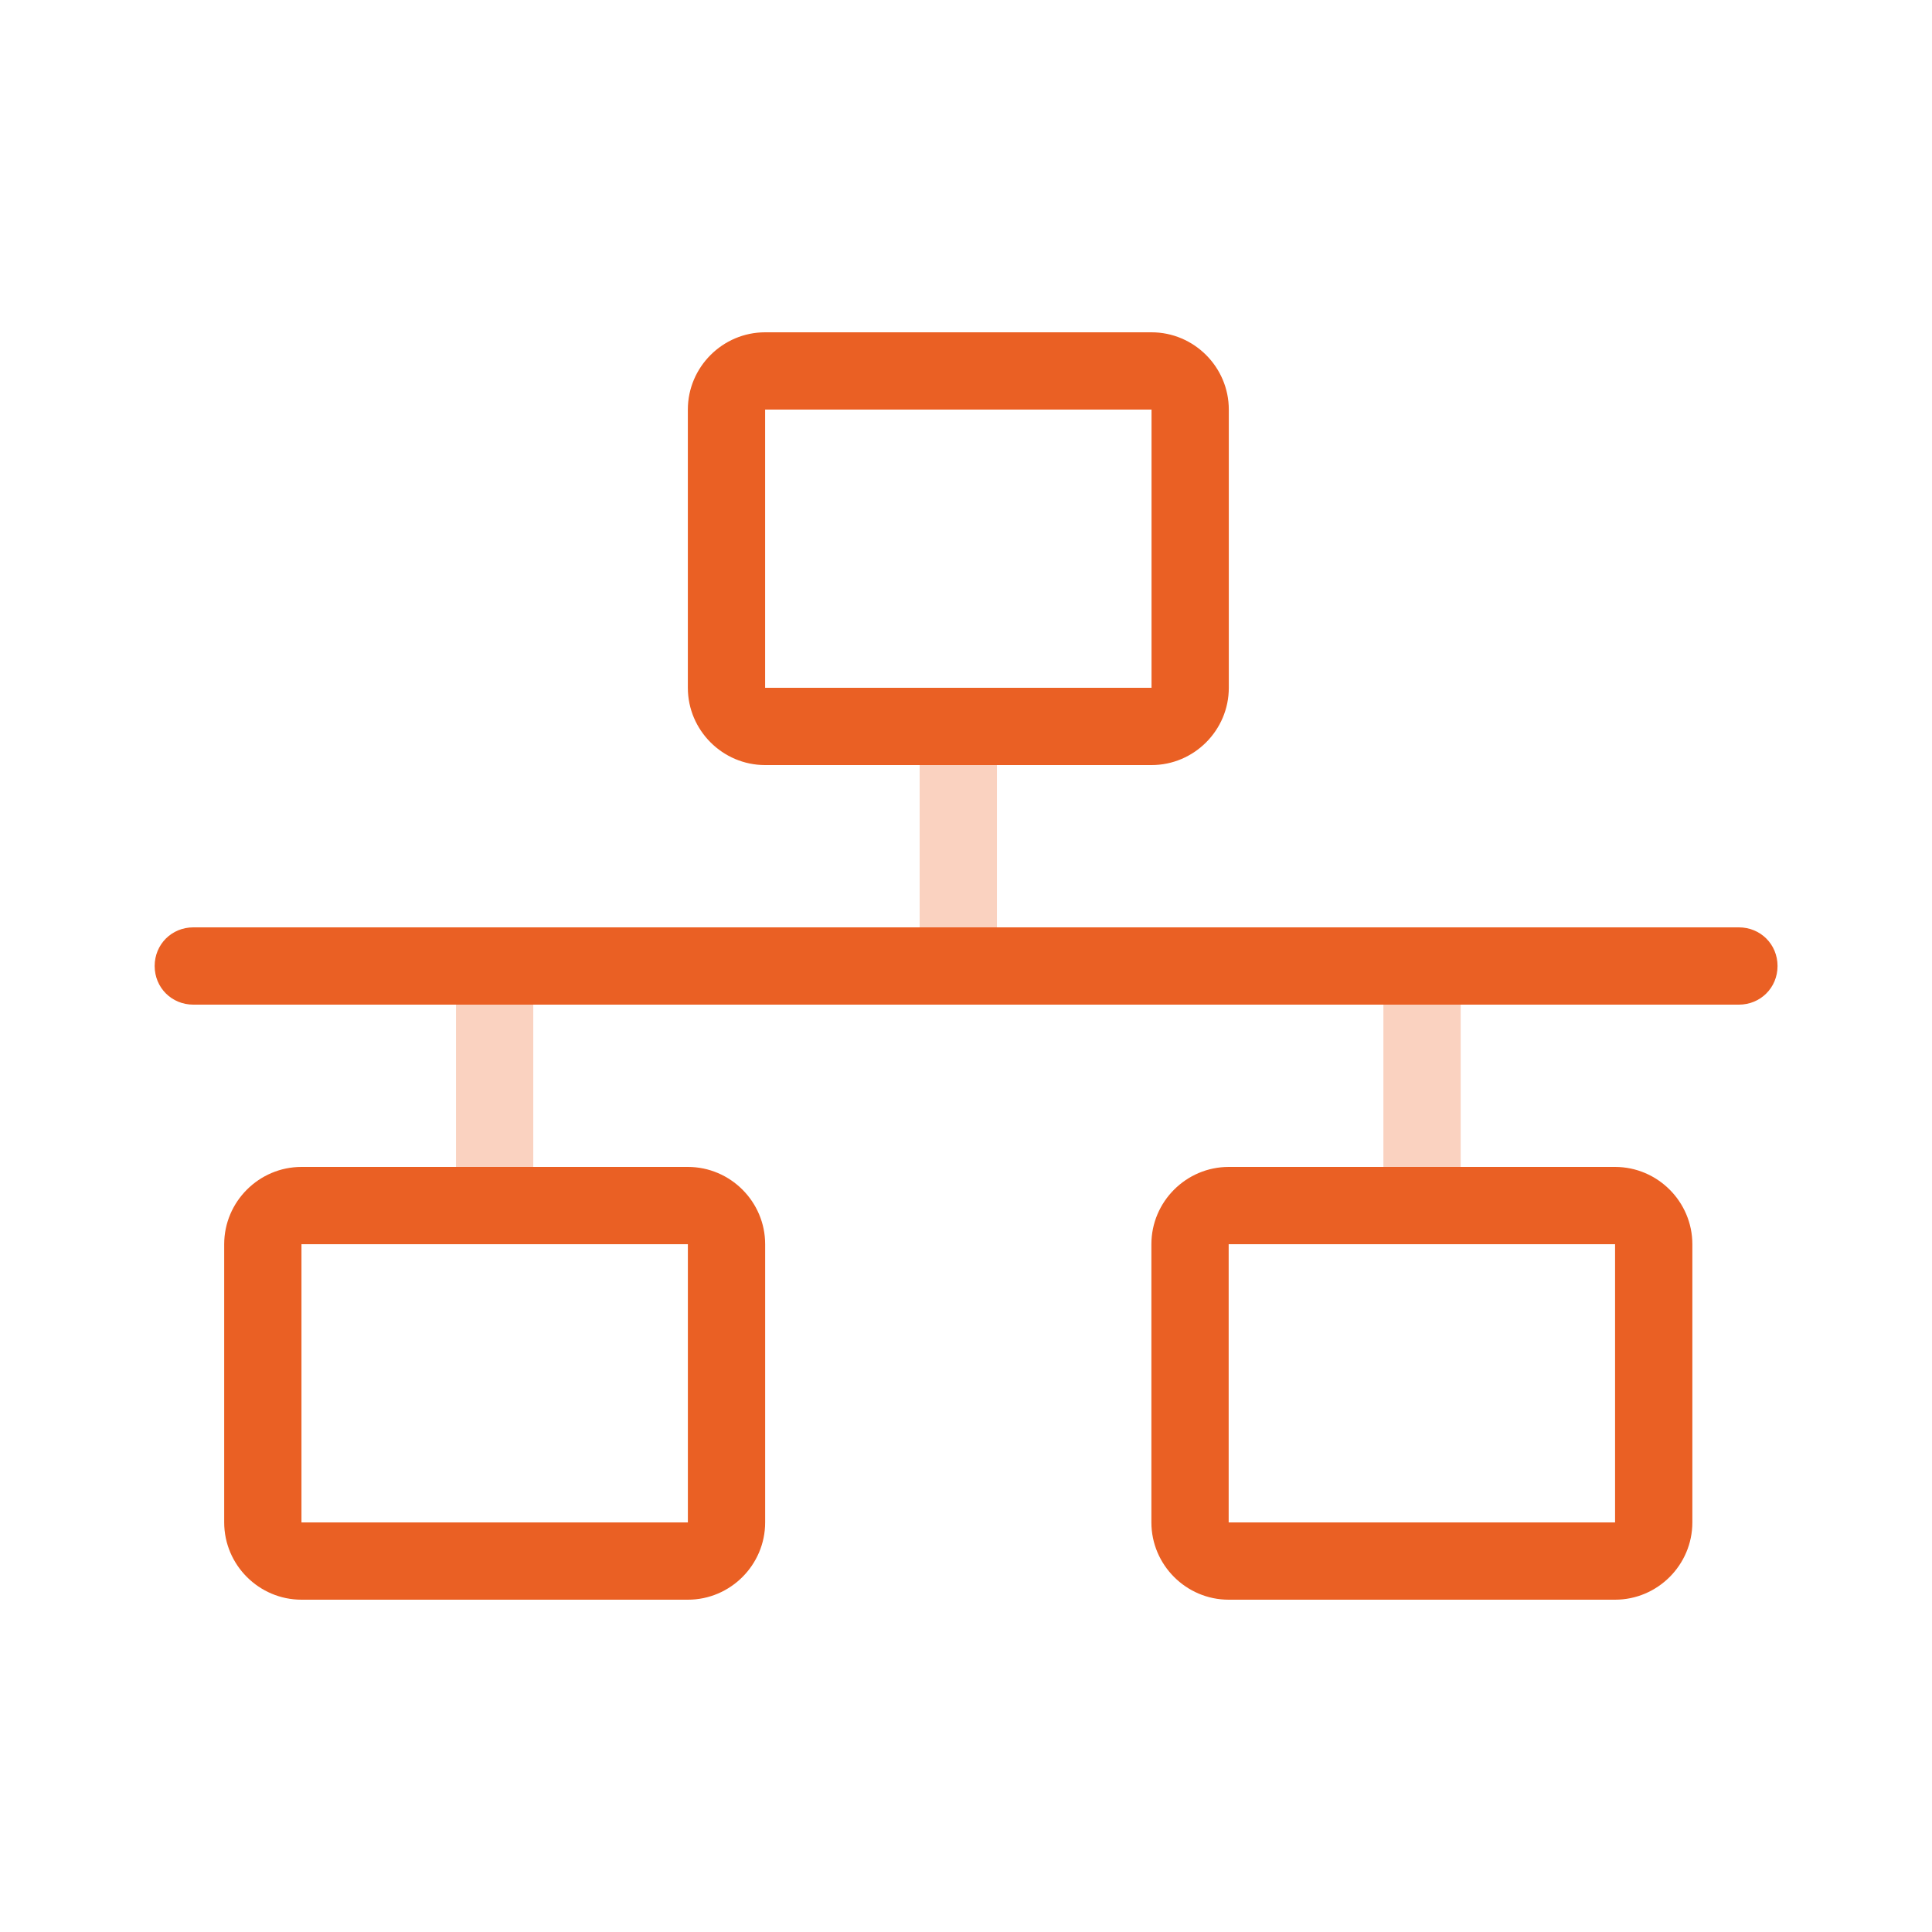
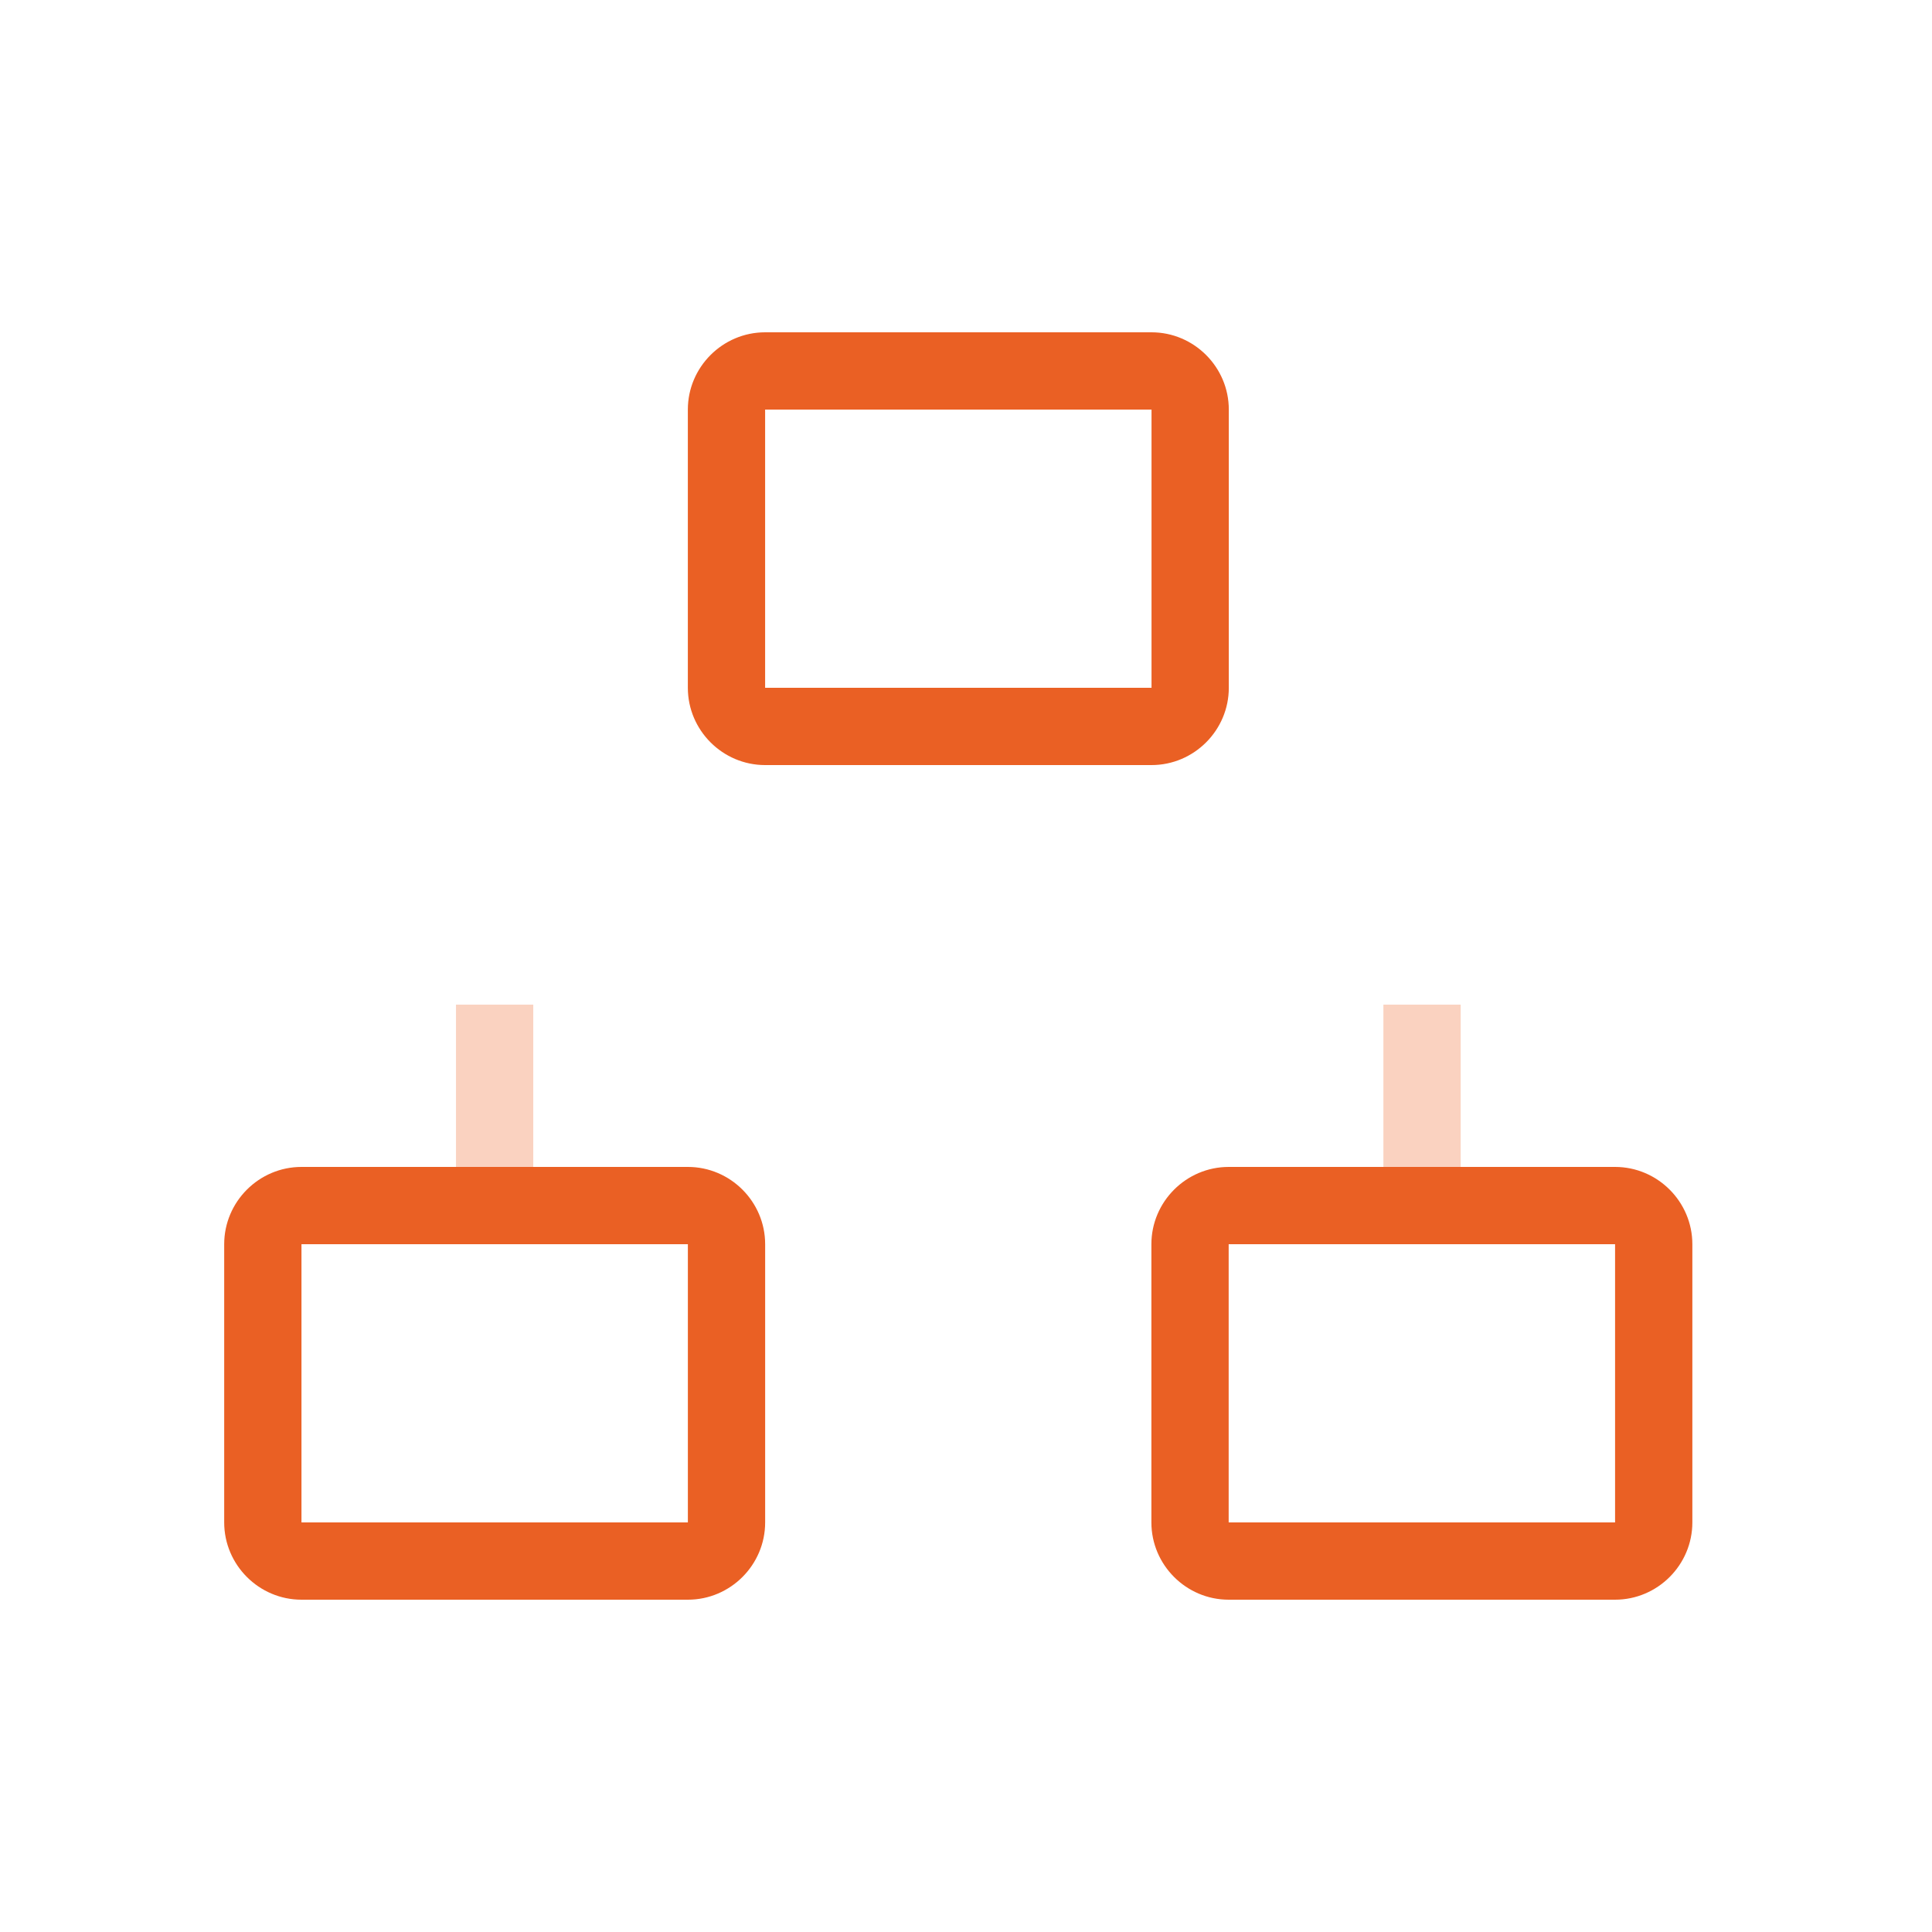
<svg xmlns="http://www.w3.org/2000/svg" fill="none" viewBox="0 0 140 140" height="140" width="140">
  <path fill="#FAD2C0" d="M105.846 72.8H100.246V84.56H105.846V72.8Z" />
  <path fill="#EA6024" d="M117.034 84.56H89.034C85.954 84.56 83.434 87.08 83.434 90.16V110.32C83.434 113.4 85.954 115.92 89.034 115.92H117.034C120.114 115.92 122.634 113.4 122.634 110.32V90.16C122.634 87.08 120.114 84.56 117.034 84.56ZM117.034 110.32H89.034V90.16H117.034V110.32Z" />
  <path fill="#FAD2C0" d="M38.643 72.8H33.043V84.56H38.643V72.8Z" />
  <path fill="#EA6024" d="M49.846 84.56H21.846C18.766 84.56 16.246 87.08 16.246 90.16V110.32C16.246 113.4 18.766 115.92 21.846 115.92H49.846C52.926 115.92 55.446 113.4 55.446 110.32V90.16C55.446 87.08 52.926 84.56 49.846 84.56ZM49.846 110.32H21.846V90.16H49.846V110.32Z" />
-   <path fill="#FAD2C0" d="M72.241 55.44H66.641V67.2H72.241V55.44Z" />
  <path fill="#EA6024" d="M83.444 24.08H55.444C52.364 24.08 49.844 26.6 49.844 29.68V49.84C49.844 52.92 52.364 55.44 55.444 55.44H83.444C86.524 55.44 89.044 52.92 89.044 49.84V29.68C89.044 26.6 86.524 24.08 83.444 24.08ZM83.444 49.84H55.444V29.68H83.444V49.84Z" />
-   <path fill="#EA6024" d="M126.007 67.2H14.007C12.439 67.2 11.207 68.432 11.207 70C11.207 71.568 12.439 72.8 14.007 72.8H126.007C127.575 72.8 128.807 71.568 128.807 70C128.807 68.432 127.575 67.2 126.007 67.2Z" />
</svg>